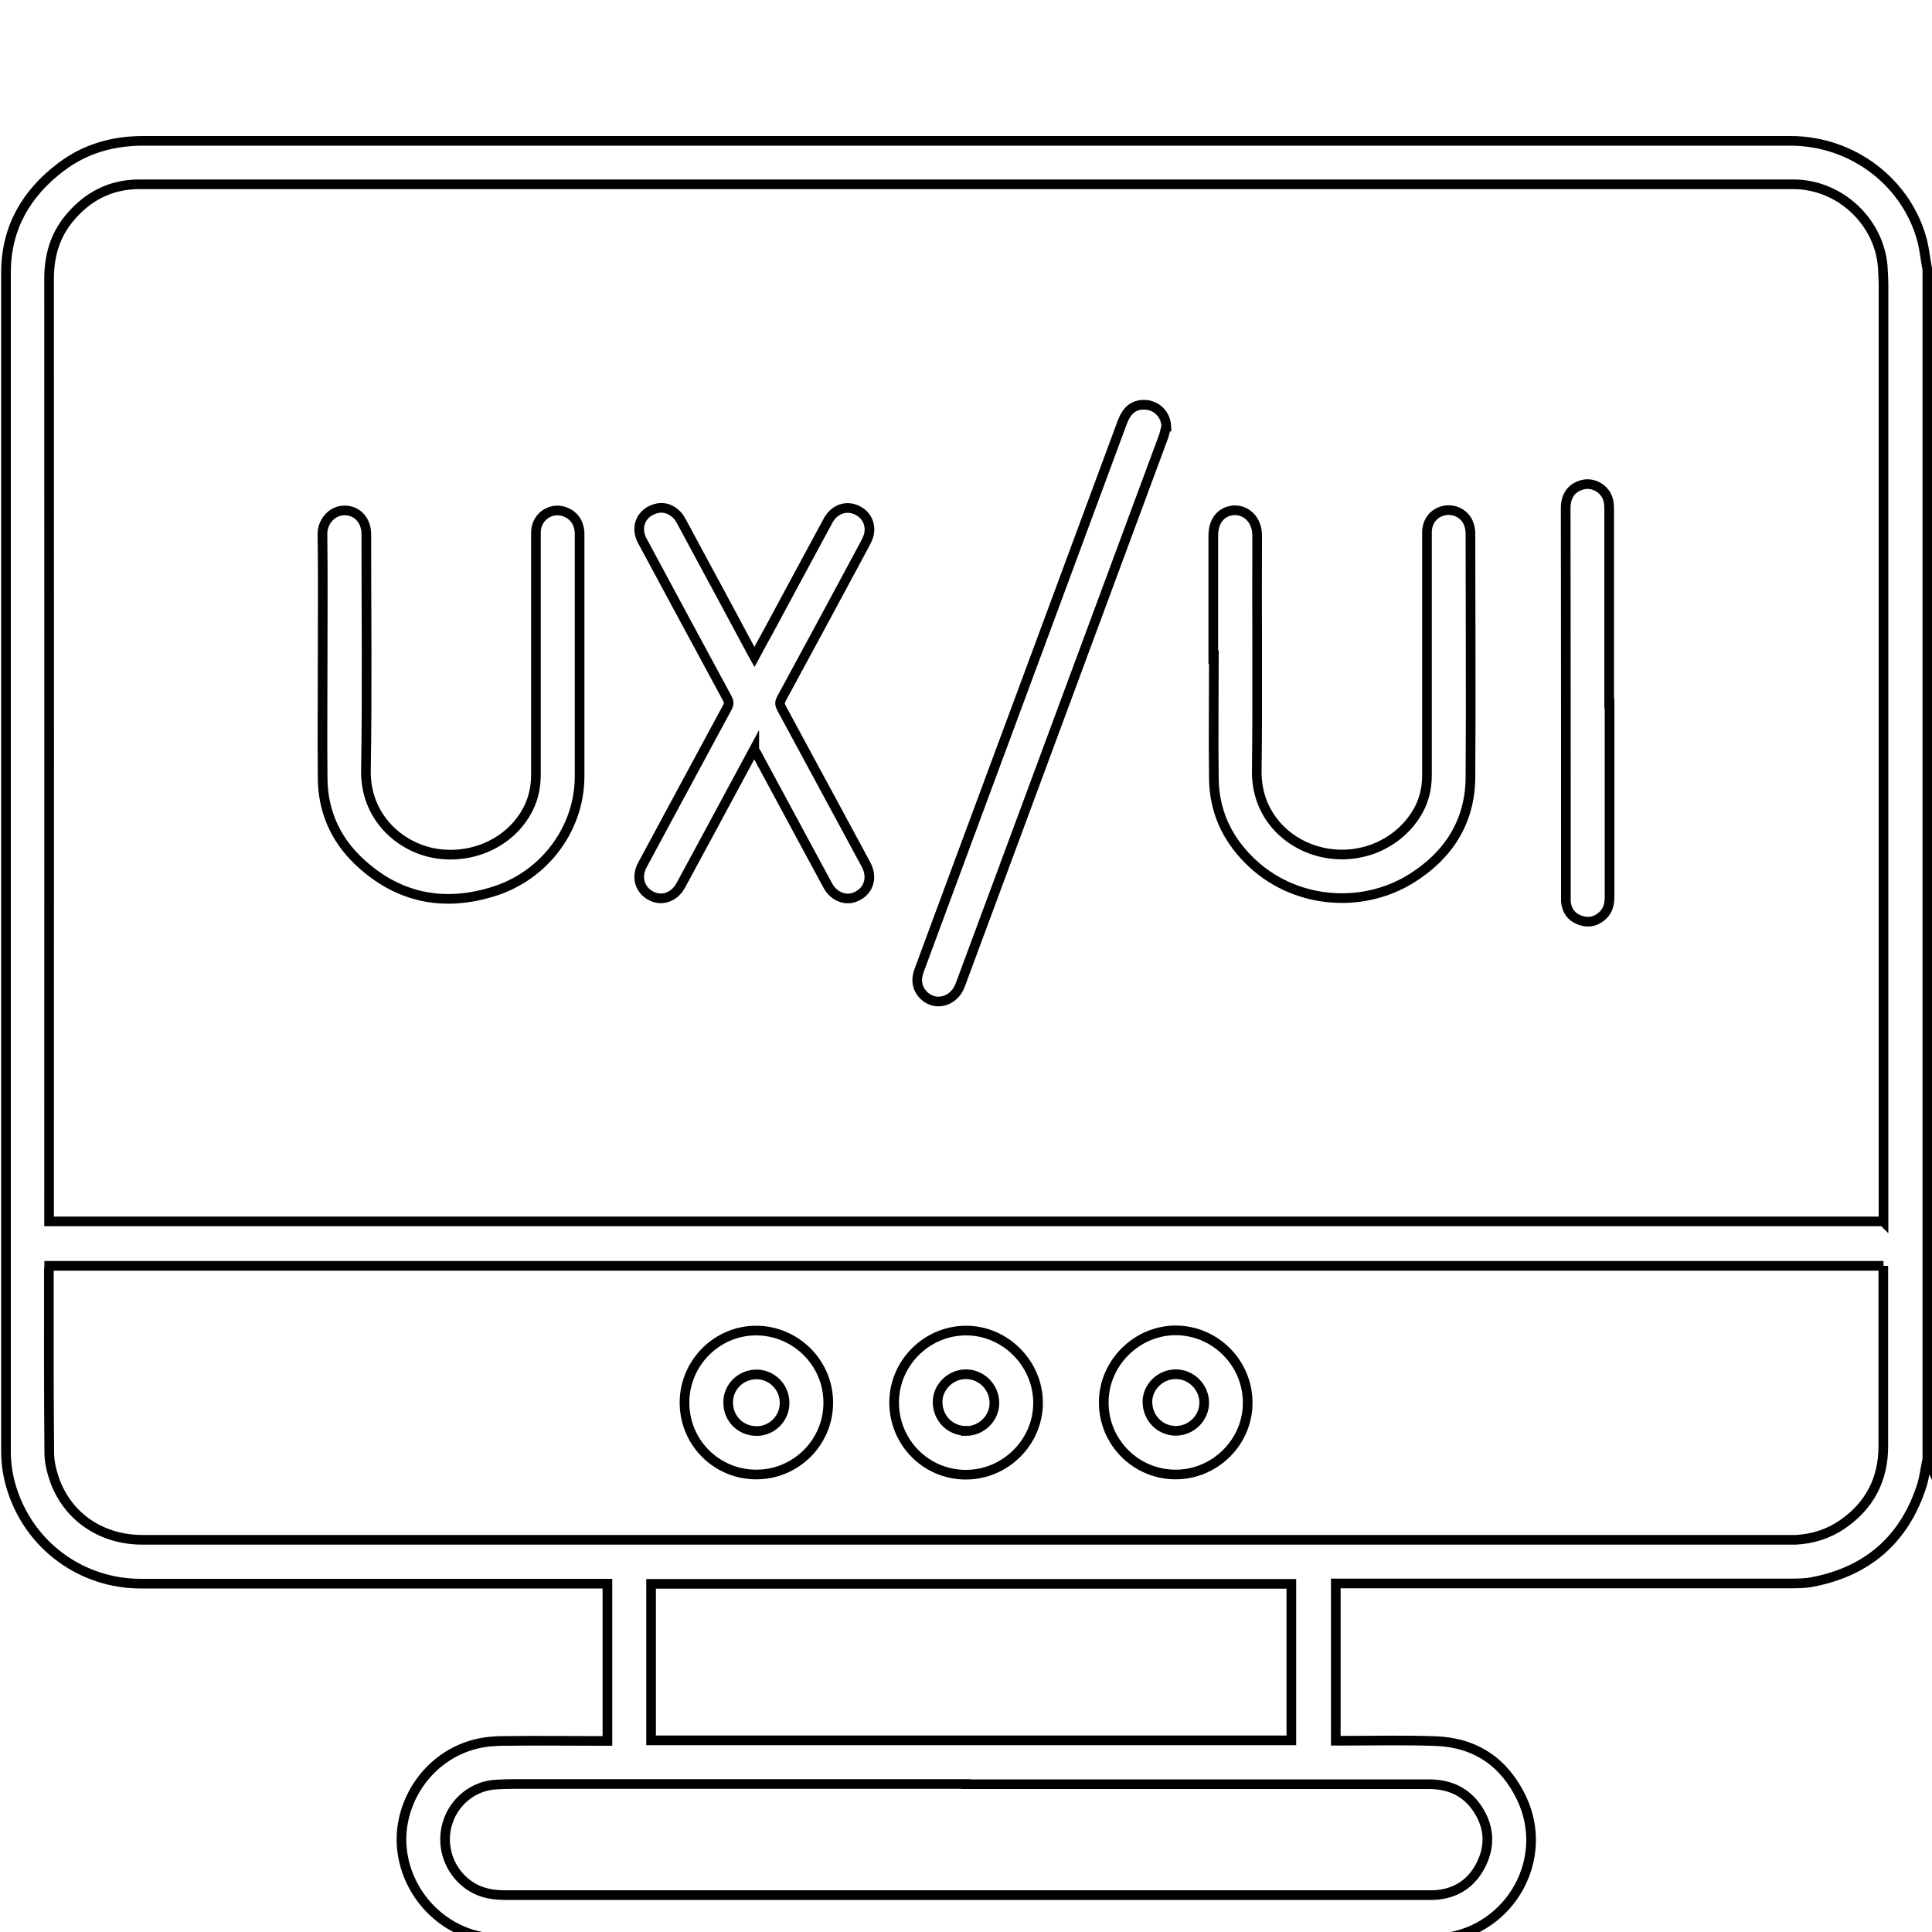
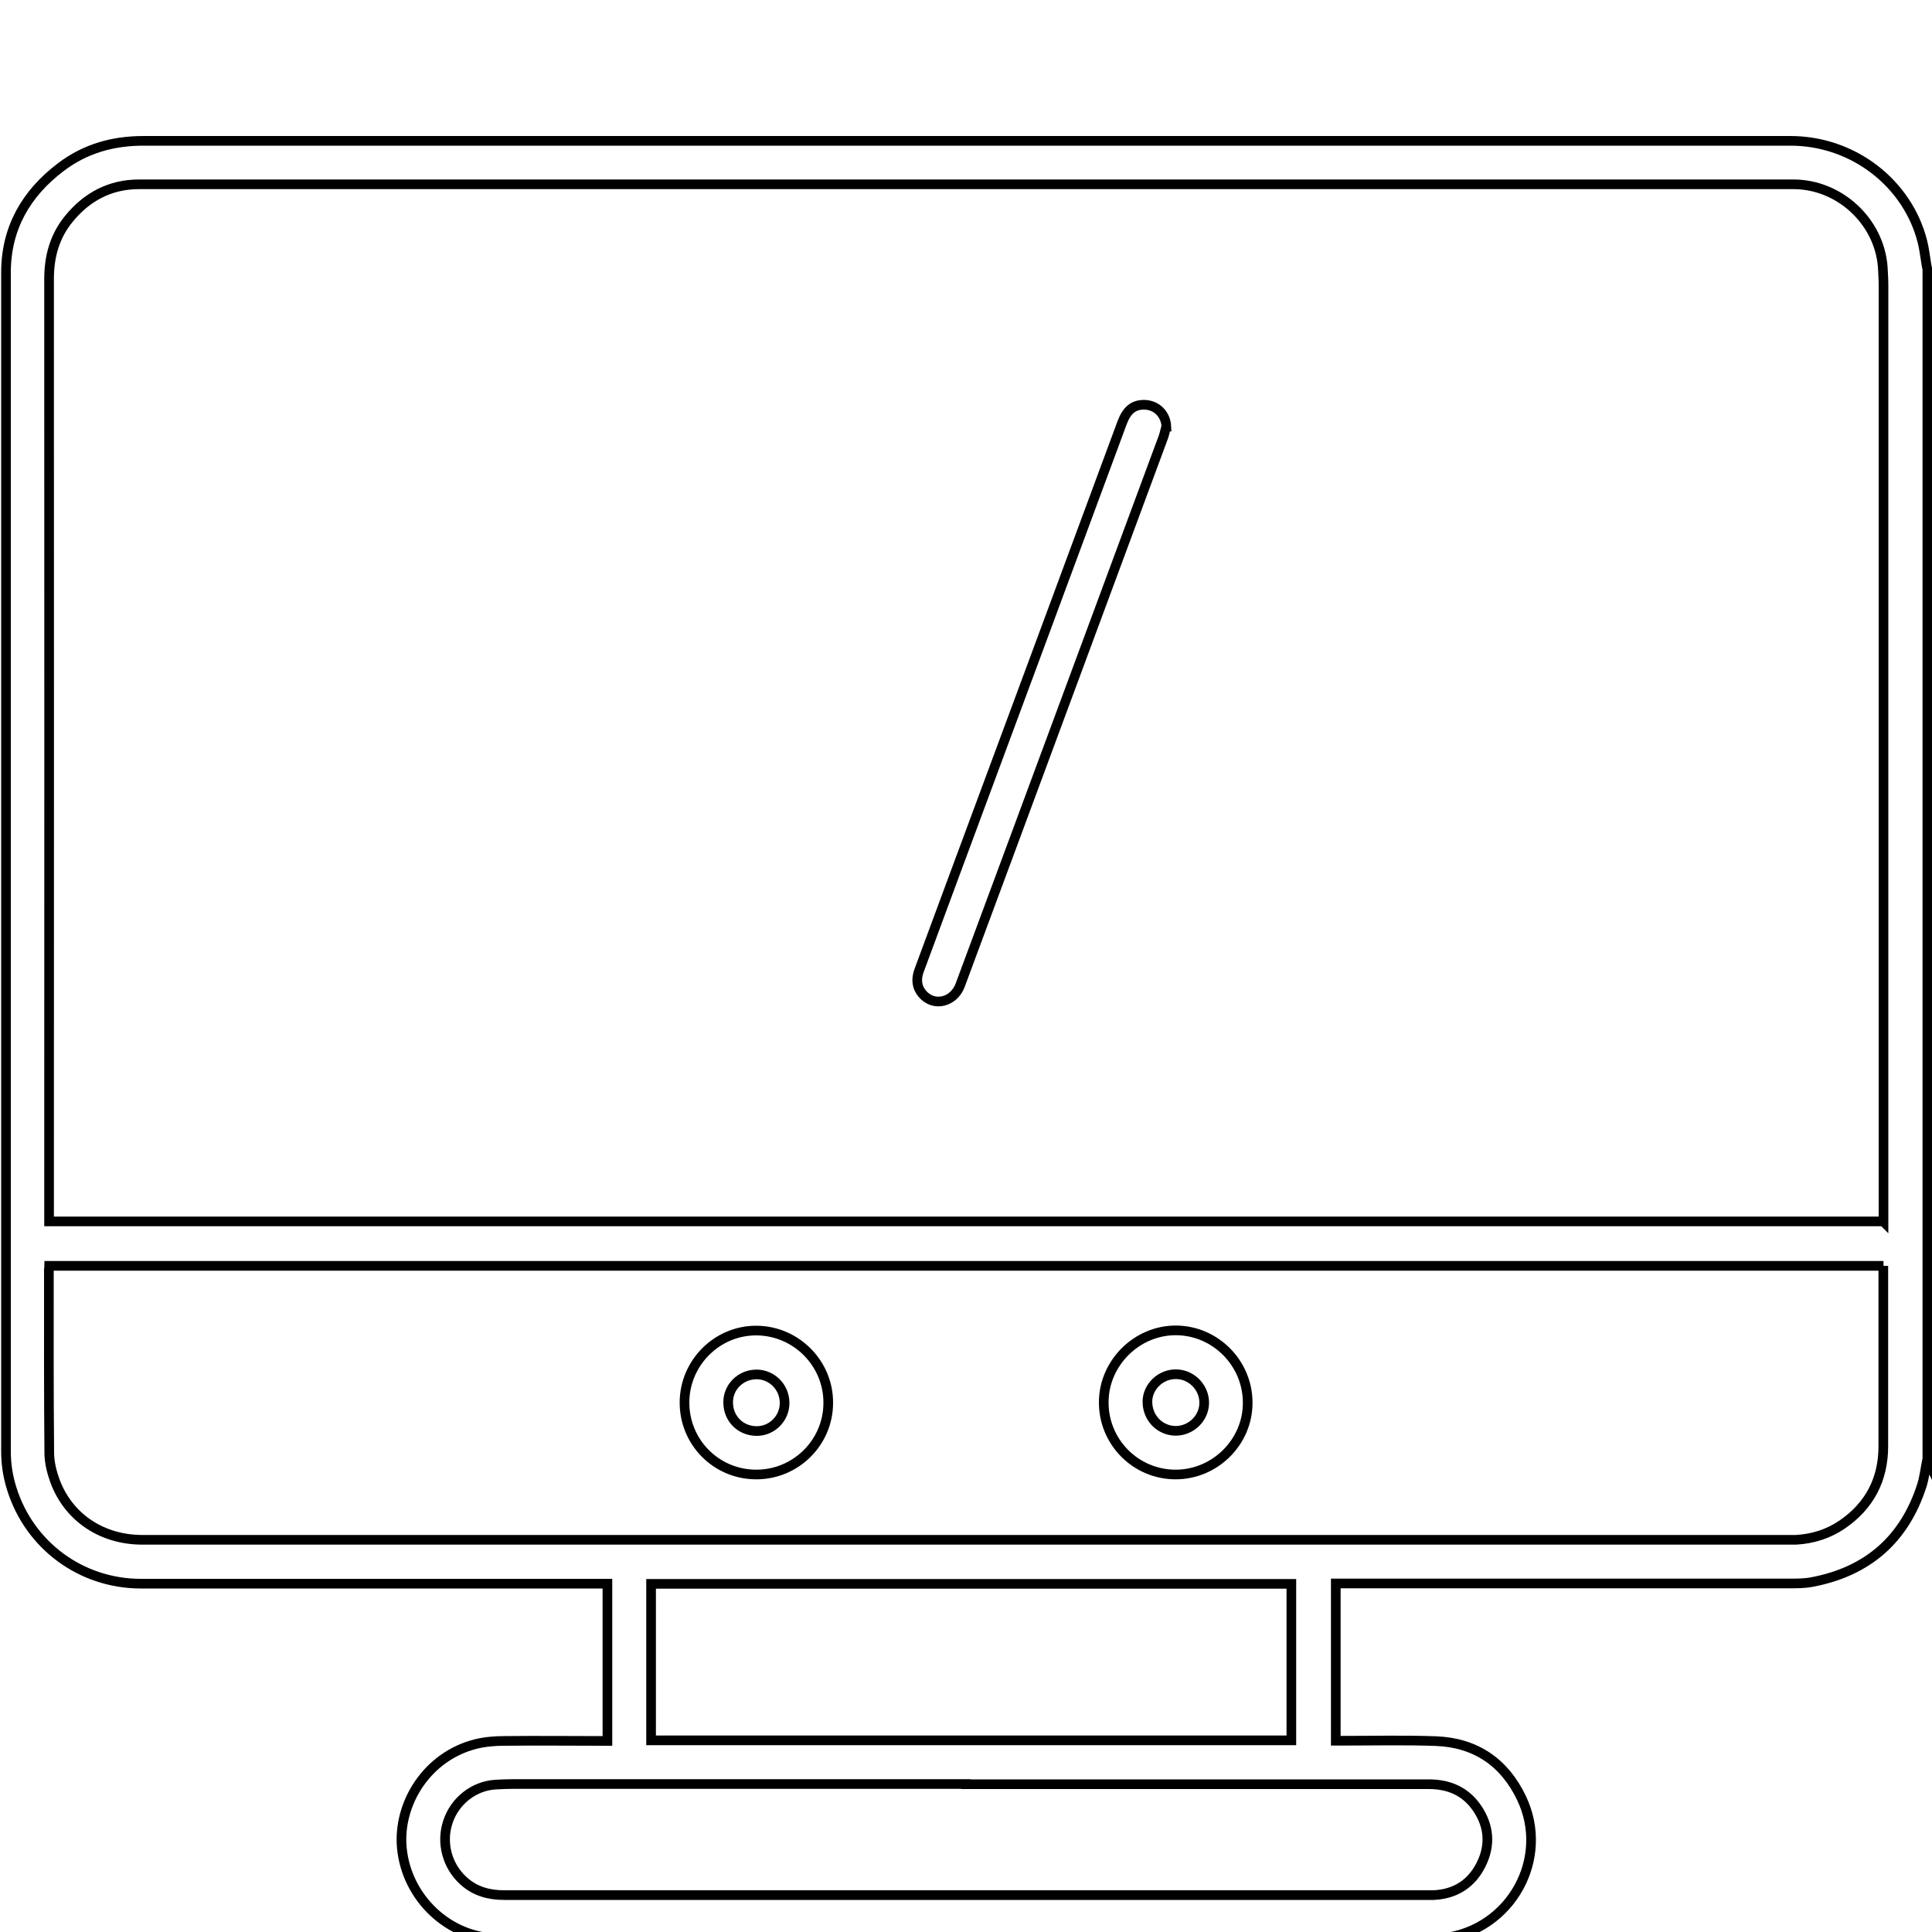
<svg xmlns="http://www.w3.org/2000/svg" id="Layer_1" data-name="Layer 1" viewBox="0 0 100 100">
  <defs>
    <style>      .cls-1 {        fill: none;        stroke: #000;        stroke-miterlimit: 10;        stroke-width: .5px;      }    </style>
  </defs>
  <image width="1755" height="1755" transform="translate(16.46 32.14) scale(.04)" />
  <g>
    <path class="cls-1" d="M99.75,75.54c-.09,.44-.14,.9-.27,1.33-.9,2.81-2.82,4.48-5.71,5.02-.38,.07-.77,.07-1.15,.07-7.71,0-15.42,0-23.13,0h-.35v8.14c.11,0,.22,0,.32,0,1.62,0,3.25-.04,4.87,.02,2.05,.08,3.54,1.1,4.42,2.94,1.5,3.13-.54,6.8-3.99,7.25-.18,.02-.37,.02-.55,.02-16.13,0-32.26,0-48.39,0-2.59,0-4.77-2.09-5.02-4.67-.22-2.32,1.31-4.76,3.83-5.39,.48-.12,.99-.16,1.48-.16,1.68-.02,3.35,0,5.03,0,.09,0,.19,0,.3,0v-8.14h-.34c-7.94,0-15.88,0-23.81,0-3.08,0-5.76-1.97-6.68-4.91-.2-.63-.3-1.27-.3-1.94,0-20.34,0-40.68,0-61.02,0-2.29,1.04-4.09,2.84-5.45,1.26-.96,2.7-1.36,4.27-1.36,28.42,0,56.84,0,85.25,0,3.28,0,6.07,2.22,6.83,5.2,.1,.39,.14,.79,.21,1.19,.01,.08,.03,.17,.05,.25v61.63Zm-2.26-12.31c0-.15,0-.27,0-.39,0-16.01,0-32.01,0-48.02,0-.34-.02-.68-.04-1.02-.19-2.36-2.25-4.26-4.62-4.26-28.55,0-57.1,0-85.64,0-1.48,0-2.69,.64-3.62,1.78-.74,.9-1.03,1.95-1.03,3.12,.01,16.13,0,32.26,0,48.39v.39H97.48Zm0,2.29H2.55c0,.07-.02,.12-.02,.17,0,3.17-.01,6.33,.02,9.5,0,.5,.13,1.01,.3,1.48,.71,1.89,2.44,3.03,4.52,3.03,8.65,0,17.3,0,25.94,0,11.79,0,23.58,0,35.36,0,7.93,0,15.86,0,23.79,0,.17,0,.33,0,.5,0,.87-.05,1.67-.3,2.39-.79,1.42-.97,2.13-2.34,2.13-4.05,0-3.01,0-6.02,0-9.03,0-.1,0-.19,0-.31Zm-47.5,26.82H31.88c-1.45,0-2.89,0-4.34,0-.63,0-1.26-.01-1.89,.03-1.14,.07-2.12,.86-2.47,1.94-.36,1.08-.03,2.29,.82,3.05,.6,.54,1.31,.73,2.1,.73,15.94,0,31.87,0,47.81,0,.1,0,.19,0,.29,0,1.12-.05,1.96-.58,2.46-1.58,.5-1,.42-1.99-.2-2.91-.59-.87-1.45-1.25-2.5-1.25-2.2,0-4.4,0-6.6,0-5.79,0-11.58,0-17.37,0Zm-16.28-2.26h33.13v-8.1H33.7v8.1Z" />
-     <path class="cls-1" d="M16.7,34.03c0-2.13,.02-4.26-.01-6.39,0-.65,.5-1.22,1.14-1.22,.66,0,1.13,.51,1.13,1.23,0,4.08,.05,8.16-.02,12.23-.04,2.41,1.77,4.03,3.71,4.31,1.93,.27,3.84-.65,4.69-2.33,.29-.57,.4-1.17,.4-1.8,0-4.17,0-8.33,0-12.5,0-.85,.85-1.39,1.61-1.02,.42,.2,.61,.56,.65,1.01,0,.04,0,.09,0,.13,0,4.17,0,8.33,0,12.5,0,2.68-1.78,5.11-4.41,5.95-2.63,.84-5.03,.35-7.05-1.58-1.2-1.15-1.83-2.6-1.84-4.27-.02-2.08,0-4.16,0-6.24Z" />
-     <path class="cls-1" d="M62.8,34.01c0-2.1,0-4.19,0-6.29,0-.79,.44-1.29,1.12-1.31,.54,0,1.15,.43,1.15,1.32-.02,4.06,.03,8.12-.02,12.18-.03,2.26,1.58,3.87,3.55,4.24,1.82,.34,3.65-.42,4.65-1.93,.42-.63,.61-1.33,.61-2.09,0-4.19,0-8.38,0-12.58,0-.56,.35-1.01,.88-1.12,.5-.11,1.03,.13,1.25,.61,.08,.18,.12,.39,.12,.58,0,4.21,.03,8.42,0,12.63-.02,2.28-1.13,4.01-3.04,5.21-2.62,1.64-6.19,1.31-8.44-.96-1.15-1.15-1.78-2.55-1.8-4.19-.03-2.1,0-4.21,0-6.31h0Z" />
-     <path class="cls-1" d="M39.04,38.78c-.3,.56-.59,1.1-.88,1.63-.97,1.8-1.94,3.61-2.92,5.41-.36,.67-1.08,.87-1.66,.48-.5-.34-.64-.95-.33-1.53,.56-1.04,1.12-2.08,1.68-3.12,.91-1.68,1.81-3.36,2.72-5.04,.09-.17,.08-.29,0-.45-1.47-2.72-2.94-5.44-4.4-8.16-.41-.75-.03-1.54,.81-1.7,.43-.08,.91,.16,1.16,.6,.21,.37,.4,.74,.6,1.11,1.04,1.93,2.08,3.85,3.11,5.78,.03,.06,.07,.12,.12,.21,.24-.45,.48-.88,.71-1.3,1.03-1.92,2.07-3.84,3.1-5.75,.37-.69,1.14-.86,1.73-.4,.36,.27,.51,.78,.35,1.23-.05,.15-.13,.29-.2,.43-1.43,2.66-2.86,5.32-4.3,7.97-.09,.17-.08,.29,0,.45,1.46,2.7,2.92,5.41,4.38,8.11,.39,.72,.12,1.45-.61,1.71-.49,.17-1.06-.07-1.35-.59-.45-.83-.9-1.66-1.35-2.5-.78-1.45-1.56-2.9-2.34-4.34-.04-.07-.08-.13-.13-.23Z" />
    <path class="cls-1" d="M60.36,22.08c-.05,.18-.08,.36-.14,.53-2.6,7.02-5.2,14.04-7.8,21.05-.91,2.44-1.81,4.89-2.72,7.33-.33,.89-1.36,1.14-1.95,.46-.31-.36-.34-.77-.18-1.21,.65-1.75,1.29-3.49,1.94-5.24,2.86-7.71,5.72-15.41,8.57-23.12,.24-.64,.58-.93,1.13-.93,.64,0,1.13,.48,1.16,1.13Z" />
-     <path class="cls-1" d="M83.31,36.42c0,3.33,0,6.66,0,9.99,0,.36-.07,.7-.34,.96-.34,.33-.75,.42-1.19,.26-.44-.16-.69-.49-.73-.97,0-.08,0-.16,0-.24,0-6.71,0-13.41-.01-20.12,0-.64,.3-1.06,.87-1.21,.6-.16,1.26,.27,1.35,.89,.03,.16,.03,.33,.03,.5,0,3.31,0,6.63,0,9.94h0Z" />
    <path class="cls-1" d="M60.85,76.32c-2.07,0-3.74-1.69-3.72-3.76,.01-2.02,1.72-3.71,3.74-3.7,2.04,.01,3.72,1.7,3.71,3.76,0,2.02-1.69,3.7-3.73,3.7Zm0-2.26c.8,0,1.47-.65,1.48-1.44,.01-.81-.67-1.5-1.48-1.49-.79,0-1.46,.66-1.46,1.42,0,.84,.64,1.5,1.46,1.51Z" />
-     <path class="cls-1" d="M46.28,72.59c0-2.03,1.67-3.71,3.71-3.72,2.04-.01,3.75,1.71,3.74,3.76-.01,2.03-1.7,3.7-3.74,3.7-2.06,0-3.71-1.67-3.71-3.74Zm3.72,1.48c.8,0,1.47-.66,1.47-1.45,0-.81-.65-1.48-1.46-1.49-.79-.01-1.48,.65-1.48,1.43,0,.84,.64,1.5,1.47,1.5Z" />
    <path class="cls-1" d="M42.87,72.63c-.01,2.05-1.7,3.71-3.76,3.69-2.06-.02-3.7-1.69-3.68-3.76,.02-2.04,1.7-3.71,3.74-3.69,2.05,.02,3.72,1.71,3.7,3.76Zm-5.18-.04c0,.85,.65,1.48,1.48,1.48,.8,0,1.45-.67,1.44-1.46,0-.82-.67-1.48-1.47-1.47-.81,.01-1.46,.66-1.45,1.45Z" />
  </g>
</svg>